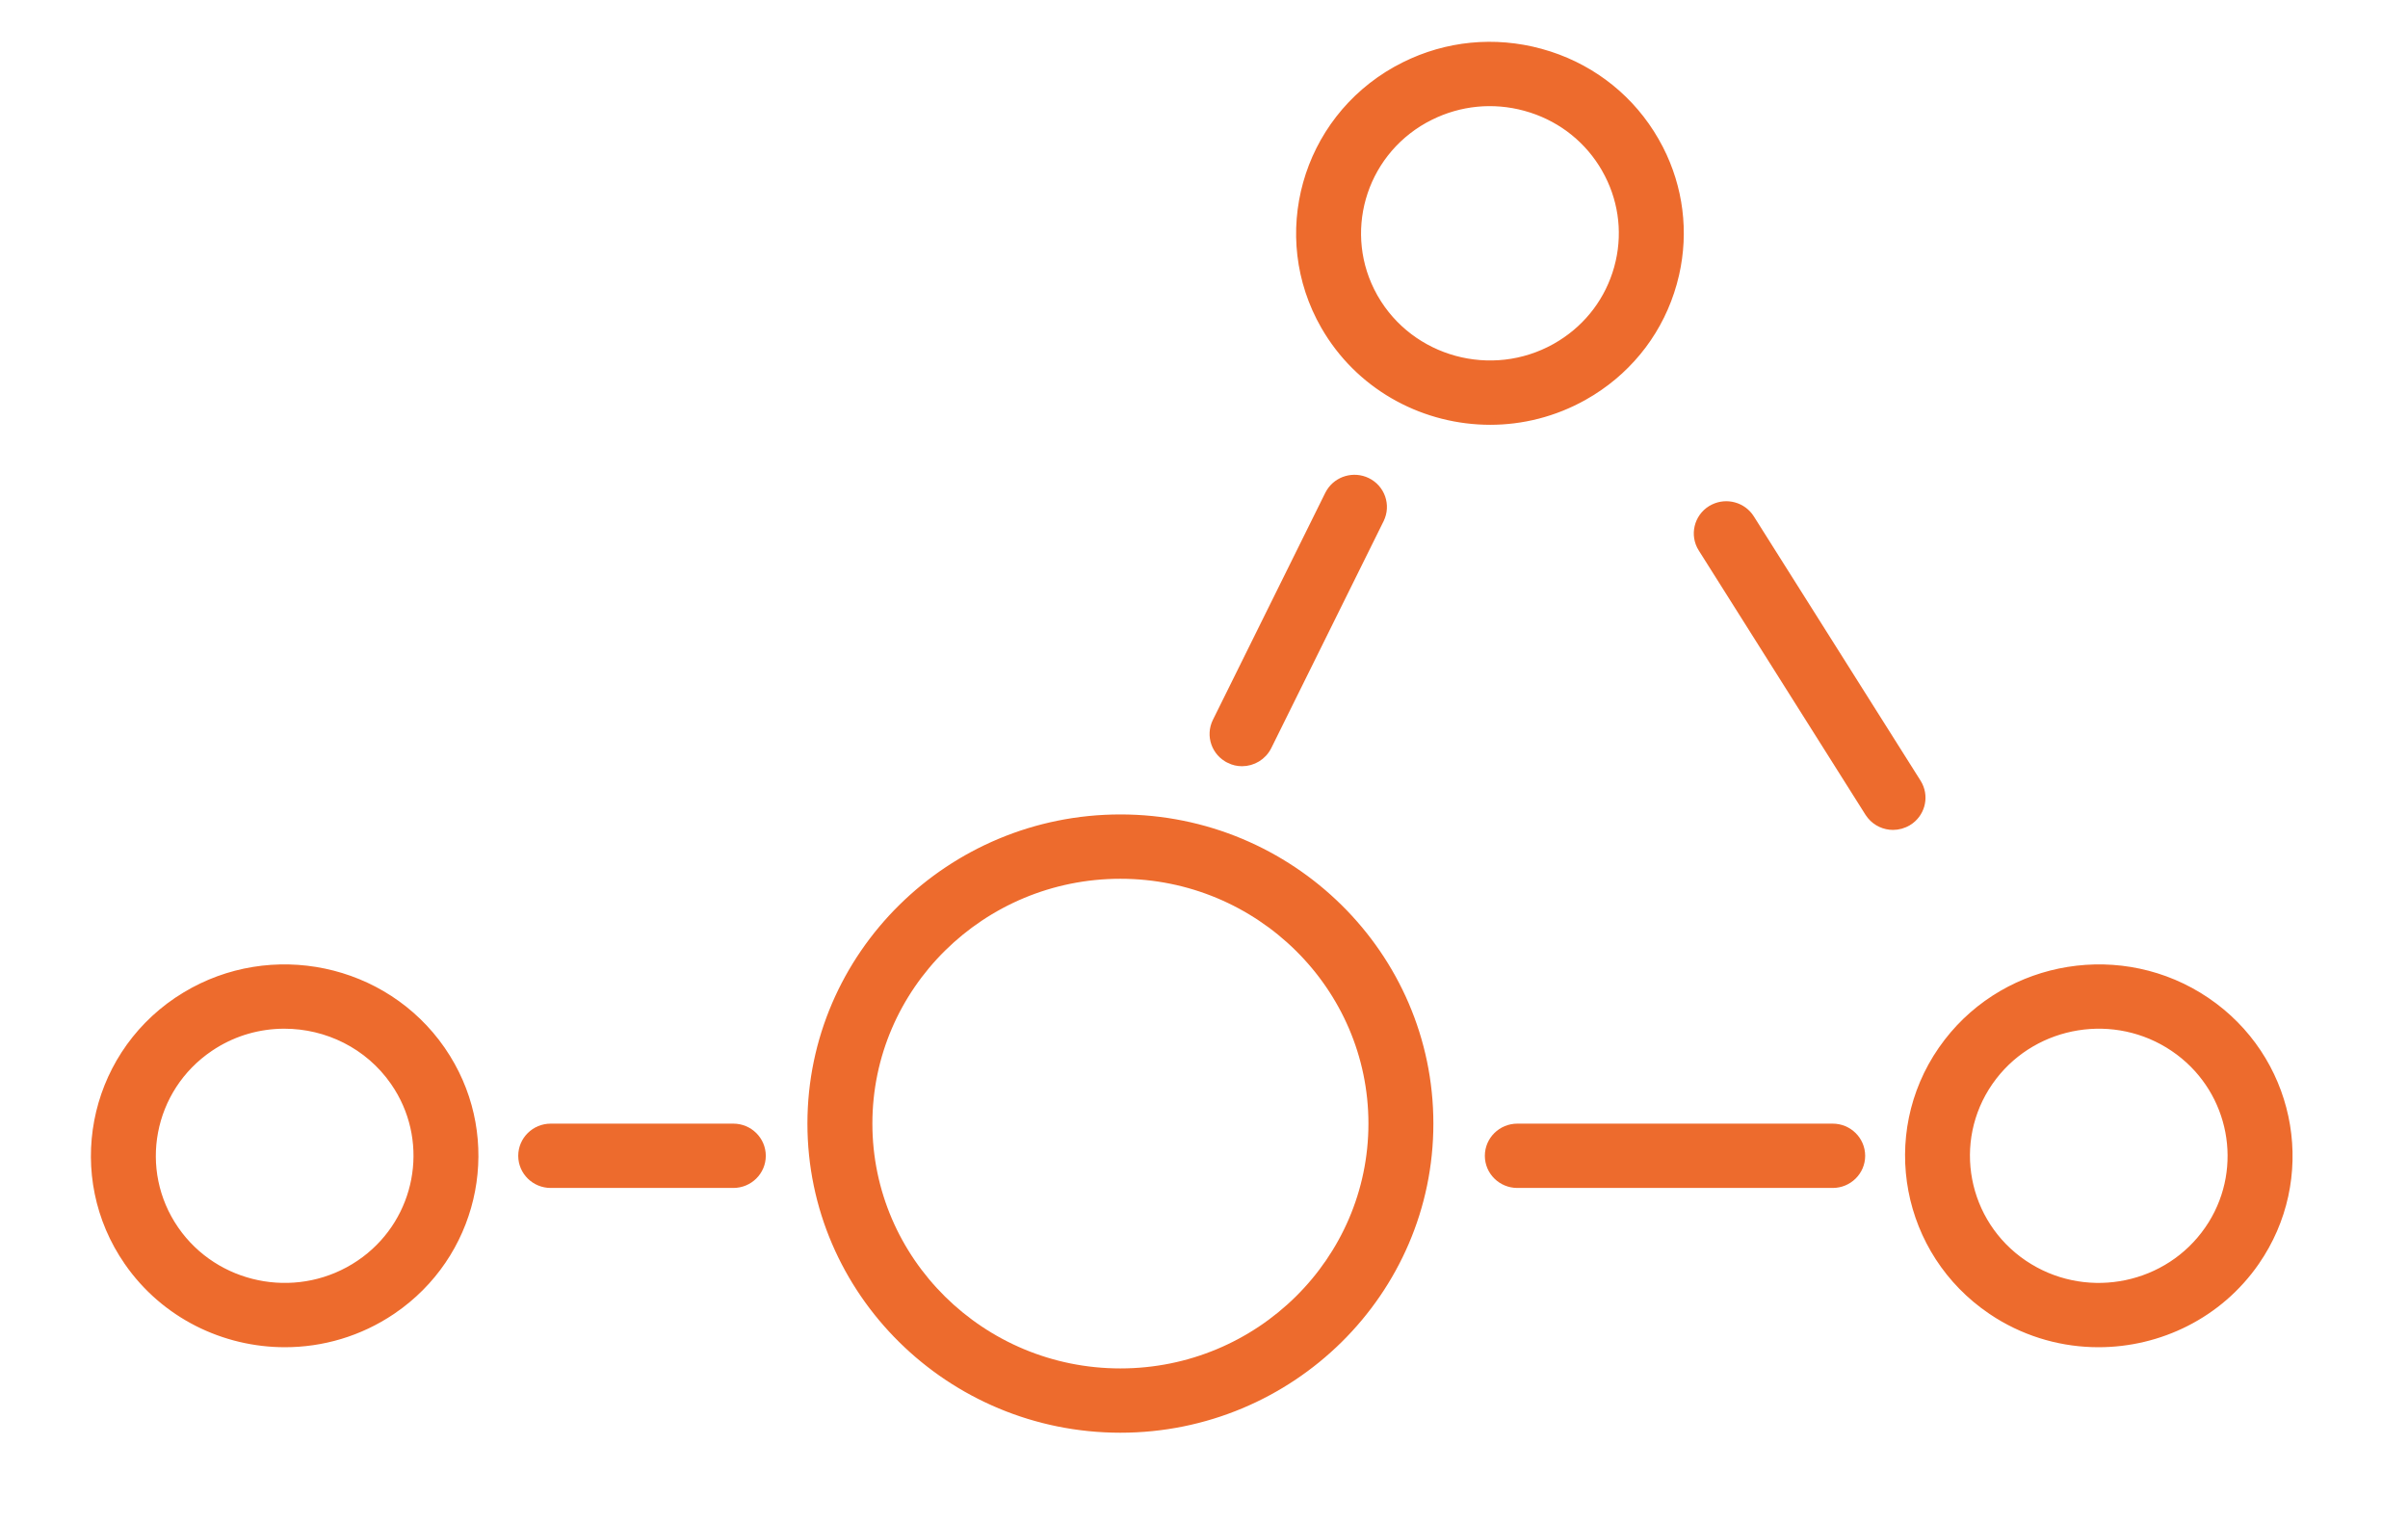
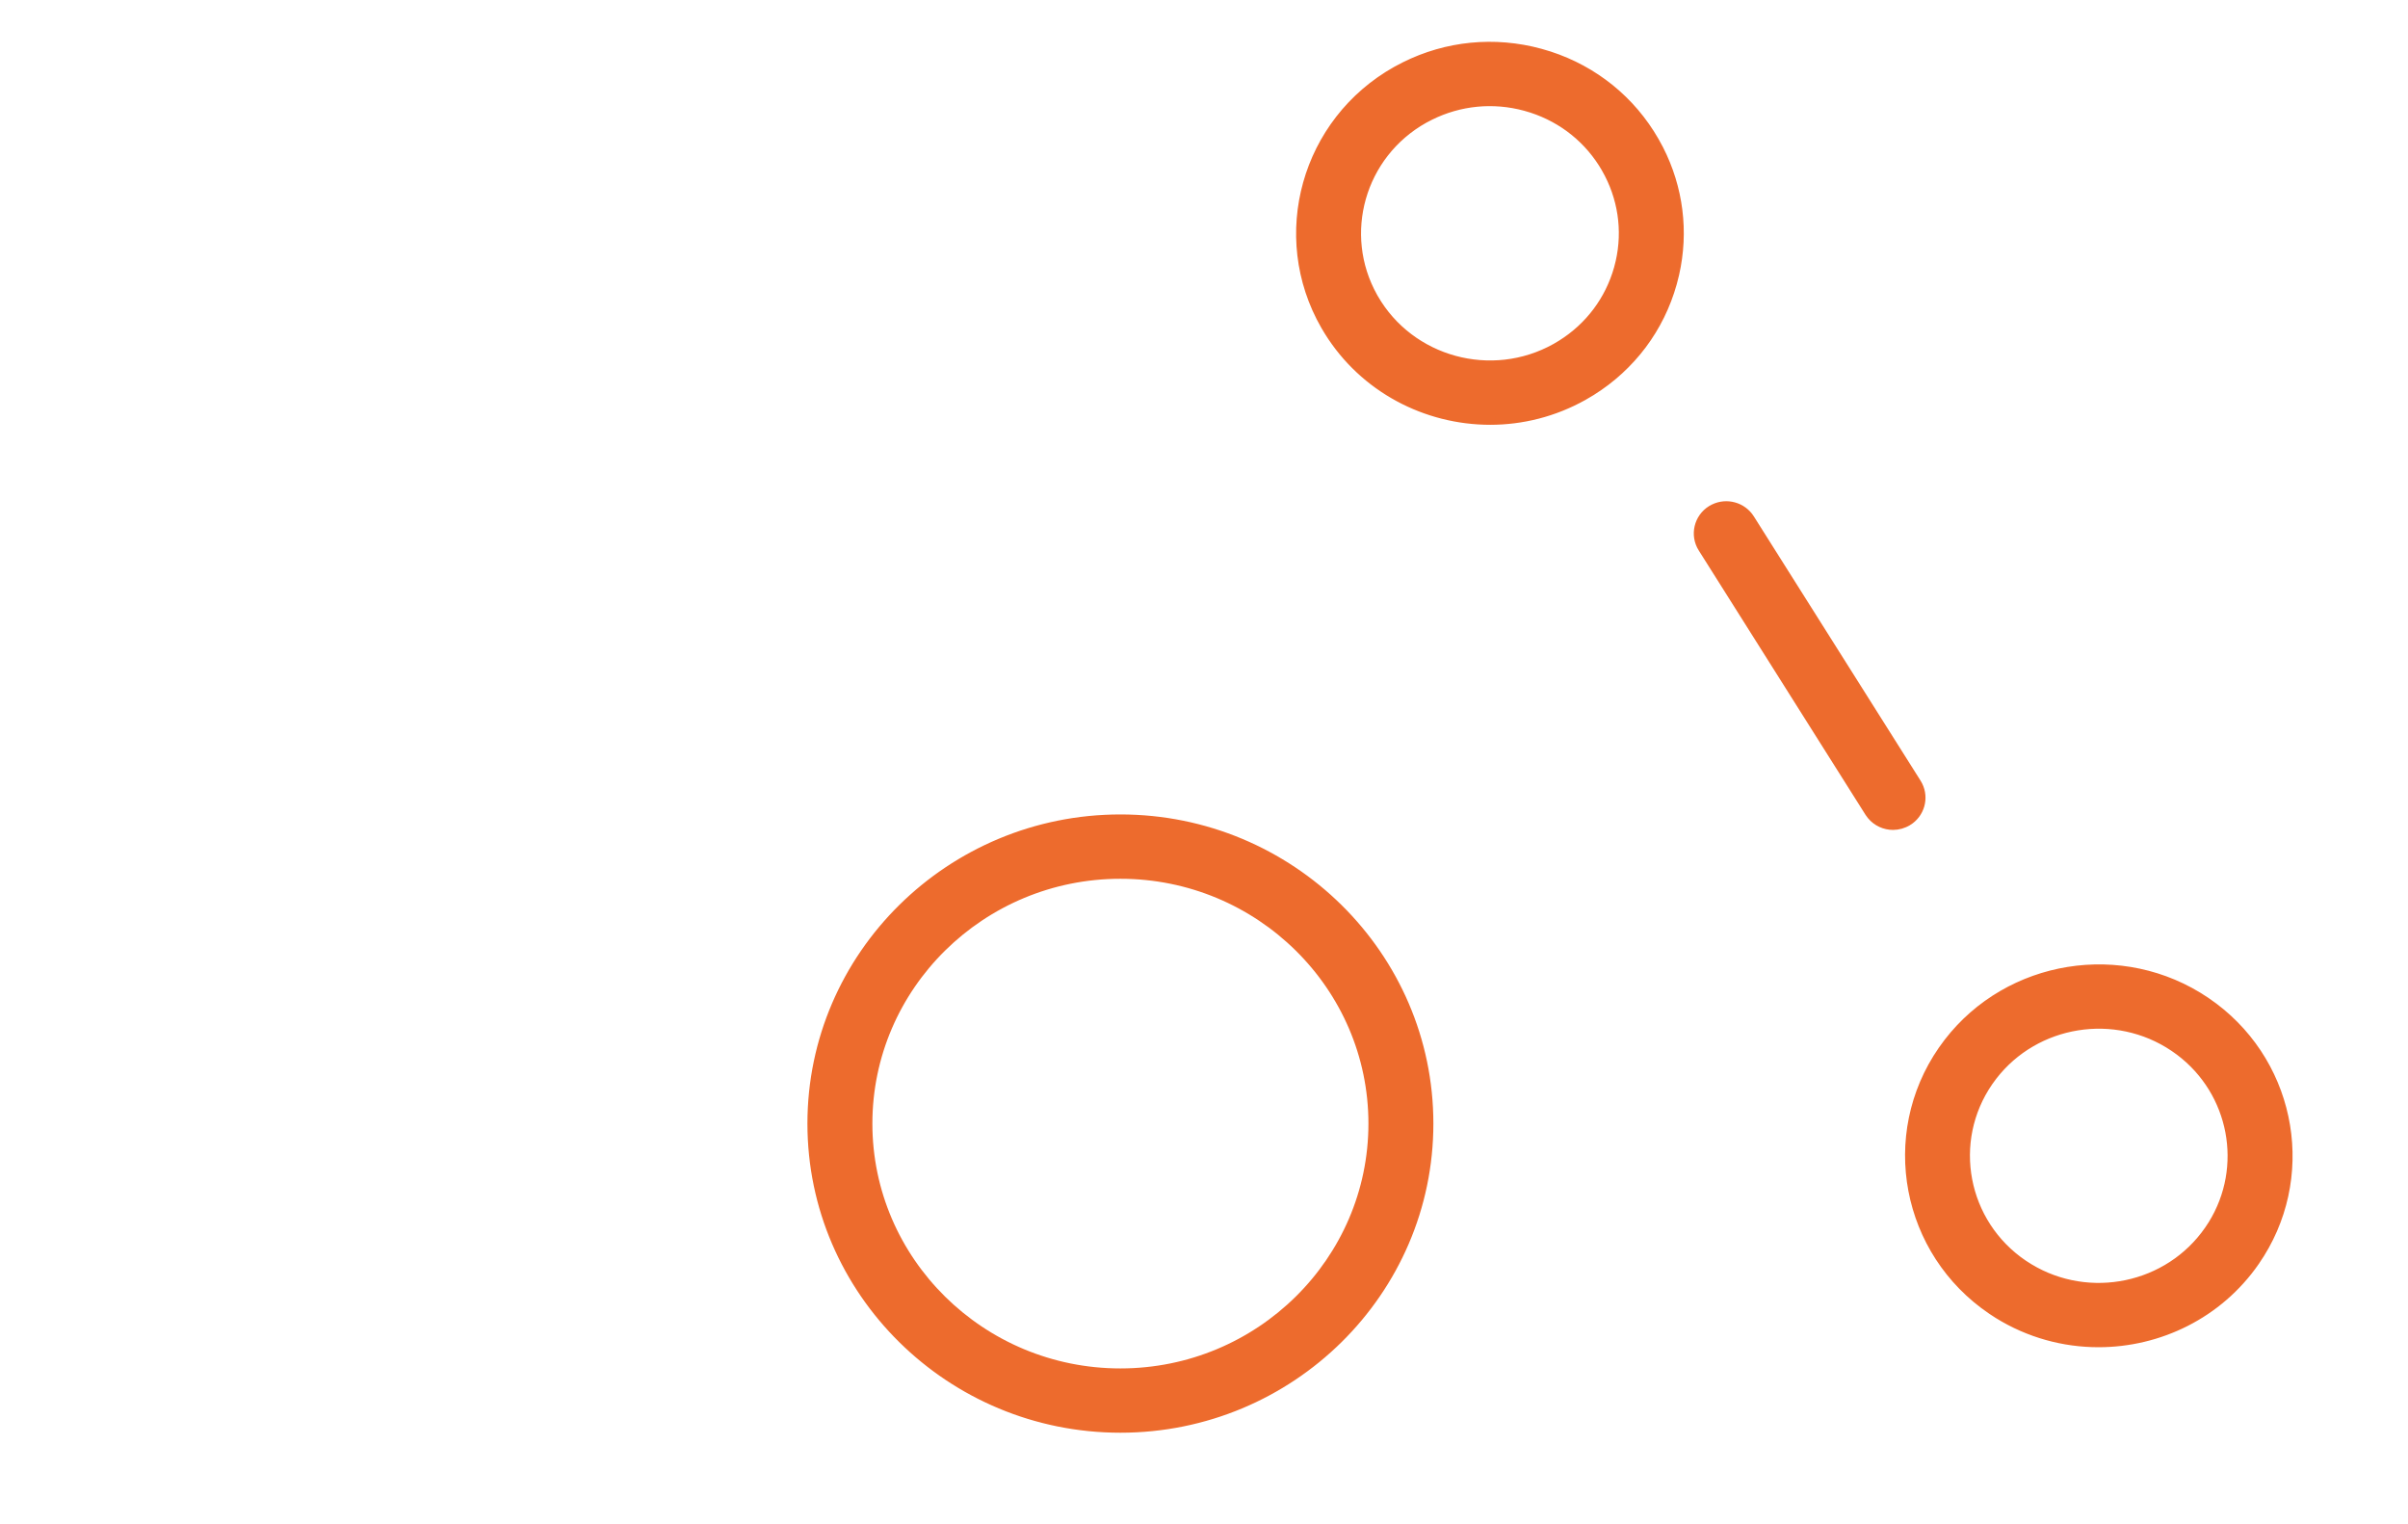
<svg xmlns="http://www.w3.org/2000/svg" fill="none" viewBox="0 0 98 62" height="62" width="98">
  <path stroke-width="0.3" stroke="#ED6B2D" fill="#ED6B2D" d="M45.598 33.291C52.537 33.292 58.185 38.866 58.185 45.721C58.185 52.577 52.537 58.15 45.598 58.15C38.659 58.15 33.01 52.577 33.01 45.721C33.01 38.866 38.659 33.291 45.598 33.291ZM45.598 35.609C39.949 35.609 35.354 40.146 35.354 45.721C35.354 51.296 39.947 55.834 45.598 55.834C51.249 55.833 55.842 51.296 55.842 45.721C55.842 40.146 51.249 35.609 45.598 35.609Z" />
  <path stroke-width="0.3" stroke="#ED6B2D" fill="#ED6B2D" d="M79.265 42.397C81.743 39.186 86.377 38.421 89.787 40.726L90.109 40.956C93.361 43.403 94.138 47.98 91.802 51.349V51.35C90.303 53.51 87.874 54.671 85.404 54.671C83.993 54.671 82.57 54.291 81.299 53.502L81.047 53.338C77.526 50.958 76.621 46.193 79.032 42.715L79.265 42.397ZM88.463 42.639C86.084 41.032 82.85 41.566 81.124 43.804L80.962 44.025C79.284 46.447 79.913 49.768 82.367 51.426L82.6 51.574C85.031 53.043 88.24 52.386 89.867 50.039L90.019 49.809C91.457 47.488 90.881 44.448 88.688 42.799L88.463 42.639Z" />
-   <path stroke-width="0.3" stroke="#ED6B2D" fill="#ED6B2D" d="M74.587 45.873C75.232 45.873 75.758 46.391 75.758 47.032C75.758 47.673 75.232 48.19 74.587 48.19H61.752C61.107 48.19 60.58 47.673 60.58 47.032C60.58 46.391 61.107 45.873 61.752 45.873H74.587Z" />
  <path stroke-width="0.3" stroke="#ED6B2D" fill="#ED6B2D" d="M69.74 20.664C70.272 20.405 70.928 20.583 71.249 21.091L78.036 31.847L78.094 31.951C78.356 32.478 78.175 33.128 77.661 33.445H77.66C77.469 33.562 77.254 33.62 77.043 33.621C76.701 33.621 76.366 33.472 76.139 33.199L76.048 33.075L69.261 22.318C68.918 21.774 69.088 21.058 69.636 20.72L69.74 20.664Z" />
-   <path stroke-width="0.3" stroke="#ED6B2D" fill="#ED6B2D" d="M7.549 40.513C11.035 38.405 15.635 39.347 17.97 42.715L18.186 43.045C20.253 46.377 19.425 50.74 16.278 53.108L15.956 53.338C14.622 54.239 13.101 54.671 11.597 54.671C9.128 54.671 6.699 53.509 5.201 51.349V51.348C2.789 47.871 3.694 43.105 7.215 40.725L7.549 40.513ZM11.524 41.71C10.557 41.719 9.584 41.982 8.713 42.524L8.538 42.638C6.083 44.296 5.454 47.617 7.132 50.039L7.294 50.261C9.021 52.498 12.255 53.032 14.633 51.425L14.858 51.265C17.051 49.616 17.628 46.575 16.189 44.255L16.038 44.025C14.995 42.521 13.299 41.71 11.577 41.71H11.524Z" />
-   <path stroke-width="0.3" stroke="#ED6B2D" fill="#ED6B2D" d="M29.845 45.873C30.49 45.873 31.016 46.391 31.016 47.032C31.016 47.673 30.49 48.19 29.845 48.19H22.413C21.768 48.19 21.241 47.673 21.241 47.032C21.241 46.391 21.768 45.873 22.413 45.873H29.845Z" />
  <path stroke-width="0.3" stroke="#ED6B2D" fill="#ED6B2D" d="M57.158 2.67C58.876 1.813 60.827 1.621 62.694 2.13L63.063 2.24C64.89 2.834 66.41 4.061 67.365 5.725L67.548 6.061C68.357 7.645 68.581 9.43 68.188 11.16L68.094 11.53C67.579 13.374 66.408 14.93 64.783 15.946L64.452 16.142C63.25 16.815 61.94 17.136 60.648 17.136C58.036 17.135 55.493 15.83 54.043 13.496L53.905 13.266C51.798 9.601 53.108 4.927 56.818 2.849L57.158 2.67ZM62.072 4.363C60.769 4.008 59.409 4.143 58.21 4.739L57.971 4.864C55.4 6.304 54.487 9.528 55.916 12.074L55.943 12.121C57.411 14.675 60.71 15.575 63.299 14.126L63.529 13.989C64.663 13.28 65.476 12.196 65.836 10.913L65.901 10.655C66.195 9.365 65.994 8.029 65.329 6.869V6.868C64.662 5.708 63.605 4.855 62.33 4.44L62.072 4.363Z" />
-   <path stroke-width="0.3" stroke="#ED6B2D" fill="#ED6B2D" d="M54.129 20.016C54.442 19.517 55.093 19.326 55.637 19.587C56.218 19.867 56.46 20.562 56.176 21.138V21.139L51.602 30.378C51.397 30.788 50.98 31.029 50.548 31.029C50.375 31.029 50.199 30.991 50.034 30.909V30.908C49.455 30.628 49.212 29.935 49.496 29.36L54.07 20.12L54.129 20.016Z" />
</svg>